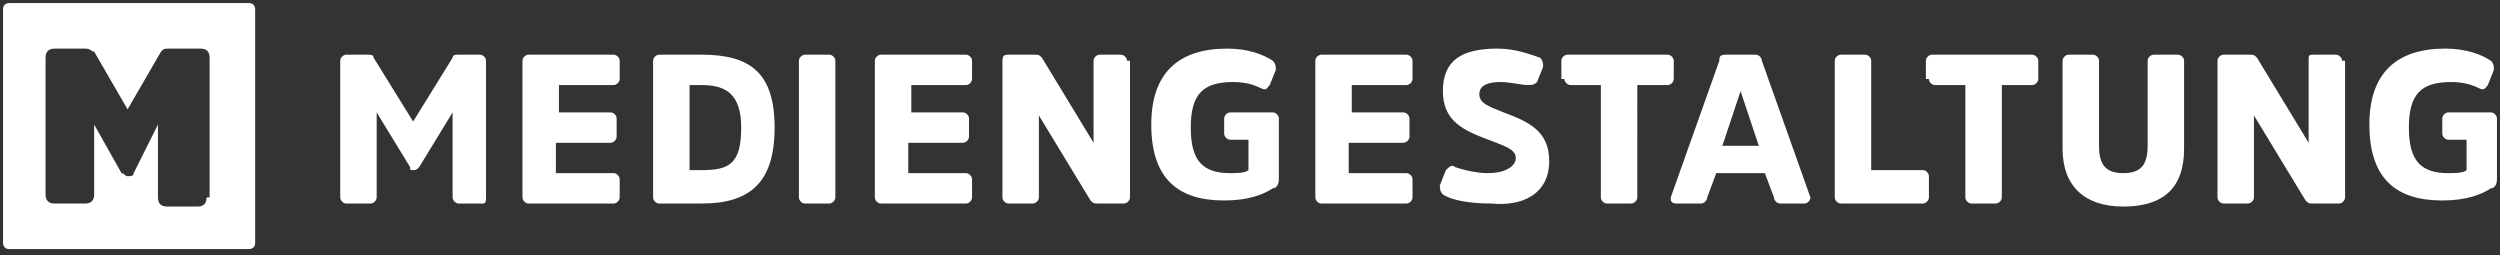
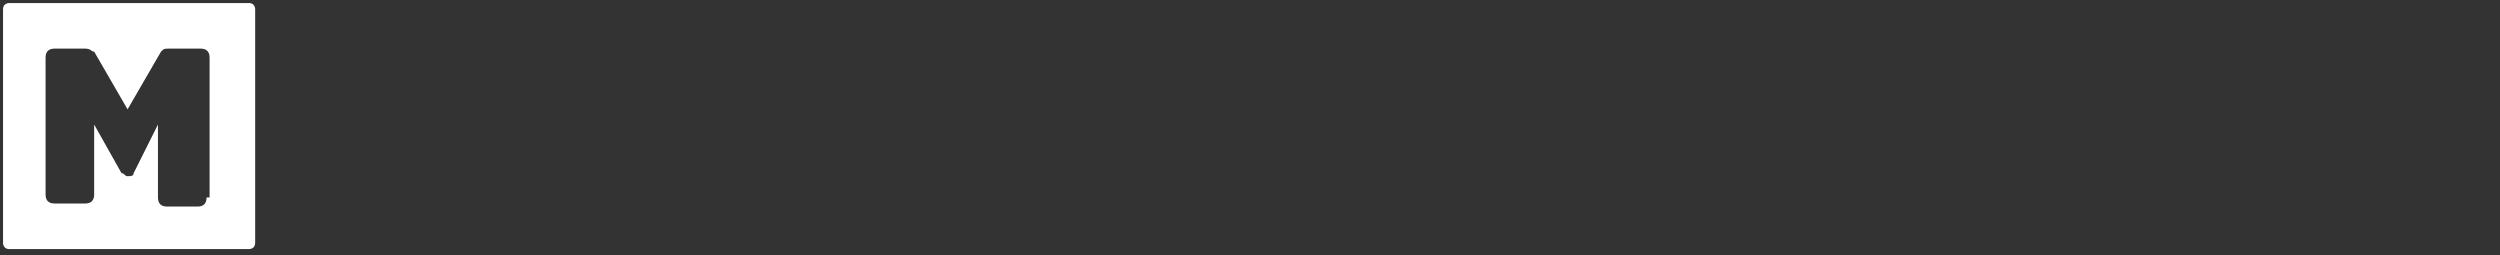
<svg xmlns="http://www.w3.org/2000/svg" version="1.1" id="Ebene_1" x="0px" y="0px" viewBox="0 0 82.3 8.4" style="enable-background:new 0 0 82.3 8.4;" xml:space="preserve">
  <rect x="0" y="0" width="82.3" height="8.4" fill="#333333" stroke="none" />
  <style type="text/css">
	.st0{fill:#FFFFFF;}
</style>
  <g>
    <g>
      <path class="st0" d="M8.2,0.1H0.3c0,0-0.2,0-0.2,0.2V8c0,0,0,0.2,0.2,0.2h7.9c0,0,0.2,0,0.2-0.2V0.3C8.4,0.3,8.4,0.1,8.2,0.1z     M6.8,6.5c0,0.2-0.1,0.3-0.3,0.3h-1c-0.2,0-0.3-0.1-0.3-0.3V4.1L4.4,5.7c0,0.1-0.1,0.1-0.2,0.1S4.1,5.7,4,5.7L3.1,4.1v2.3    c0,0.2-0.1,0.3-0.3,0.3h-1c-0.2,0-0.3-0.1-0.3-0.3V1.9c0-0.2,0.1-0.3,0.3-0.3h1c0.2,0,0.2,0.1,0.3,0.1l1.1,1.9l1.1-1.9    c0.1-0.1,0.1-0.1,0.3-0.1h1c0.2,0,0.3,0.1,0.3,0.3V6.5z" />
    </g>
-     <path class="st0" d="M80.6,3.7c-0.1,0-0.2,0.1-0.2,0.2v0.5c0,0.1,0.1,0.2,0.2,0.2h0.6v1c-0.1,0.1-0.4,0.1-0.6,0.1   c-0.9,0-1.3-0.4-1.3-1.5c0-1.1,0.4-1.5,1.4-1.5c0.4,0,0.7,0.1,0.9,0.2c0.2,0.1,0.2,0,0.3-0.1l0.2-0.5c0-0.1,0-0.2-0.1-0.3   c-0.3-0.2-0.8-0.4-1.5-0.4c-1.6,0-2.5,0.8-2.5,2.5c0,1.8,0.9,2.5,2.4,2.5c0.8,0,1.3-0.2,1.6-0.4c0.1,0,0.2-0.1,0.2-0.3V3.9   c0-0.1-0.1-0.2-0.2-0.2H80.6z M77.1,2c0-0.1-0.1-0.2-0.2-0.2h-0.7C76,1.8,76,1.8,76,2v2.7l-1.7-2.8c-0.1-0.1-0.1-0.1-0.3-0.1h-0.8   c-0.1,0-0.2,0.1-0.2,0.2v4.5c0,0.1,0.1,0.2,0.2,0.2H74c0.1,0,0.2-0.1,0.2-0.2V3.8l1.7,2.8C76,6.7,76,6.7,76.2,6.7h0.8   c0.1,0,0.2-0.1,0.2-0.2V2z M69.9,6.8c1.3,0,2-0.6,2-1.9V2c0-0.1-0.1-0.2-0.2-0.2h-0.8c-0.1,0-0.2,0.1-0.2,0.2v2.8   c0,0.6-0.2,0.9-0.8,0.9c-0.6,0-0.8-0.3-0.8-0.9V2c0-0.1-0.1-0.2-0.2-0.2h-0.8c-0.1,0-0.2,0.1-0.2,0.2v2.9   C67.9,6.1,68.6,6.8,69.9,6.8 M63.5,2.6c0,0.1,0.1,0.2,0.2,0.2h1v3.7c0,0.1,0.1,0.2,0.2,0.2h0.8c0.1,0,0.2-0.1,0.2-0.2V2.8h1   c0.1,0,0.2-0.1,0.2-0.2V2c0-0.1-0.1-0.2-0.2-0.2h-3.3c-0.1,0-0.2,0.1-0.2,0.2V2.6z M61.6,2c0-0.1-0.1-0.2-0.2-0.2h-0.8   c-0.1,0-0.2,0.1-0.2,0.2v4.5c0,0.1,0.1,0.2,0.2,0.2h2.7c0.1,0,0.2-0.1,0.2-0.2V5.8c0-0.1-0.1-0.2-0.2-0.2h-1.7V2z M56.8,1.8   c-0.2,0-0.2,0.1-0.2,0.2L55,6.5c0,0.1,0,0.2,0.2,0.2H56c0.1,0,0.2-0.1,0.2-0.2l0.3-0.8h1.6l0.3,0.8c0,0.1,0.1,0.2,0.2,0.2h0.8   c0.1,0,0.2-0.1,0.2-0.2L58,2c0-0.1-0.1-0.2-0.2-0.2H56.8z M56.7,4.8L57.3,3h0l0.6,1.8H56.7z M51.5,2.6c0,0.1,0.1,0.2,0.2,0.2h1v3.7   c0,0.1,0.1,0.2,0.2,0.2h0.8c0.1,0,0.2-0.1,0.2-0.2V2.8h1c0.1,0,0.2-0.1,0.2-0.2V2c0-0.1-0.1-0.2-0.2-0.2h-3.3   c-0.1,0-0.2,0.1-0.2,0.2V2.6z M51,5.3c0-1-0.7-1.3-1.5-1.6c-0.5-0.2-0.8-0.3-0.8-0.6c0-0.3,0.3-0.4,0.7-0.4c0.3,0,0.7,0.1,0.9,0.1   c0.1,0,0.2,0,0.3-0.1l0.2-0.5c0-0.1,0-0.2-0.1-0.3c-0.3-0.1-0.8-0.3-1.4-0.3c-1.2,0-1.8,0.4-1.8,1.4c0,1,0.7,1.3,1.5,1.6   c0.5,0.2,0.9,0.3,0.9,0.6c0,0.3-0.4,0.5-0.9,0.5c-0.4,0-0.8-0.1-1.1-0.2c-0.1-0.1-0.2,0-0.3,0.1l-0.2,0.5c0,0.1,0,0.2,0.1,0.3   c0.3,0.2,0.9,0.3,1.6,0.3C50.1,6.8,51,6.4,51,5.3 M46.2,4.7c0.1,0,0.2-0.1,0.2-0.2V3.9c0-0.1-0.1-0.2-0.2-0.2h-1.7V2.8h1.8   c0.1,0,0.2-0.1,0.2-0.2V2c0-0.1-0.1-0.2-0.2-0.2h-2.8c-0.1,0-0.2,0.1-0.2,0.2v4.5c0,0.1,0.1,0.2,0.2,0.2h2.8c0.1,0,0.2-0.1,0.2-0.2   V5.9c0-0.1-0.1-0.2-0.2-0.2h-1.9v-1H46.2z M40.5,3.7c-0.1,0-0.2,0.1-0.2,0.2v0.5c0,0.1,0.1,0.2,0.2,0.2h0.6v1   c-0.1,0.1-0.4,0.1-0.6,0.1c-0.9,0-1.3-0.4-1.3-1.5c0-1.1,0.4-1.5,1.4-1.5c0.4,0,0.7,0.1,0.9,0.2c0.2,0.1,0.2,0,0.3-0.1L42,2.3   c0-0.1,0-0.2-0.1-0.3c-0.3-0.2-0.8-0.4-1.5-0.4c-1.6,0-2.5,0.8-2.5,2.5c0,1.8,0.9,2.5,2.4,2.5c0.8,0,1.3-0.2,1.6-0.4   c0.1,0,0.2-0.1,0.2-0.3V3.9c0-0.1-0.1-0.2-0.2-0.2H40.5z M37.1,2c0-0.1-0.1-0.2-0.2-0.2h-0.7c-0.1,0-0.2,0.1-0.2,0.2v2.7l-1.7-2.8   c-0.1-0.1-0.1-0.1-0.3-0.1h-0.8C33.1,1.8,33,1.8,33,2v4.5c0,0.1,0.1,0.2,0.2,0.2H34c0.1,0,0.2-0.1,0.2-0.2V3.8l1.7,2.8   c0.1,0.1,0.1,0.1,0.3,0.1h0.8c0.1,0,0.2-0.1,0.2-0.2V2z M31.7,4.7c0.1,0,0.2-0.1,0.2-0.2V3.9c0-0.1-0.1-0.2-0.2-0.2h-1.7V2.8h1.8   c0.1,0,0.2-0.1,0.2-0.2V2c0-0.1-0.1-0.2-0.2-0.2h-2.8c-0.1,0-0.2,0.1-0.2,0.2v4.5c0,0.1,0.1,0.2,0.2,0.2h2.8c0.1,0,0.2-0.1,0.2-0.2   V5.9c0-0.1-0.1-0.2-0.2-0.2h-1.9v-1H31.7z M26.3,6.5c0,0.1,0.1,0.2,0.2,0.2h0.8c0.1,0,0.2-0.1,0.2-0.2V2c0-0.1-0.1-0.2-0.2-0.2   h-0.8c-0.1,0-0.2,0.1-0.2,0.2V6.5z M23.1,2.8c0.8,0,1.3,0.3,1.3,1.4c0,1.2-0.4,1.4-1.3,1.4h-0.4V2.8H23.1z M23.1,6.7   c1.6,0,2.4-0.7,2.4-2.5c0-1.8-0.8-2.4-2.4-2.4h-1.4c-0.1,0-0.2,0.1-0.2,0.2v4.5c0,0.1,0.1,0.2,0.2,0.2H23.1z M20.1,4.7   c0.1,0,0.2-0.1,0.2-0.2V3.9c0-0.1-0.1-0.2-0.2-0.2h-1.7V2.8h1.8c0.1,0,0.2-0.1,0.2-0.2V2c0-0.1-0.1-0.2-0.2-0.2h-2.8   c-0.1,0-0.2,0.1-0.2,0.2v4.5c0,0.1,0.1,0.2,0.2,0.2h2.8c0.1,0,0.2-0.1,0.2-0.2V5.9c0-0.1-0.1-0.2-0.2-0.2h-1.9v-1H20.1z M13.6,5.6   c0.1,0,0.1,0,0.2-0.1l1.1-1.8v2.8c0,0.1,0.1,0.2,0.2,0.2h0.8C16,6.7,16,6.6,16,6.5V2c0-0.1-0.1-0.2-0.2-0.2h-0.7   c-0.1,0-0.2,0-0.2,0.1L13.6,4l-1.3-2.1c0-0.1-0.1-0.1-0.2-0.1h-0.7c-0.1,0-0.2,0.1-0.2,0.2v4.5c0,0.1,0.1,0.2,0.2,0.2h0.8   c0.1,0,0.2-0.1,0.2-0.2V3.7l1.1,1.8C13.5,5.6,13.5,5.6,13.6,5.6" />
  </g>
</svg>